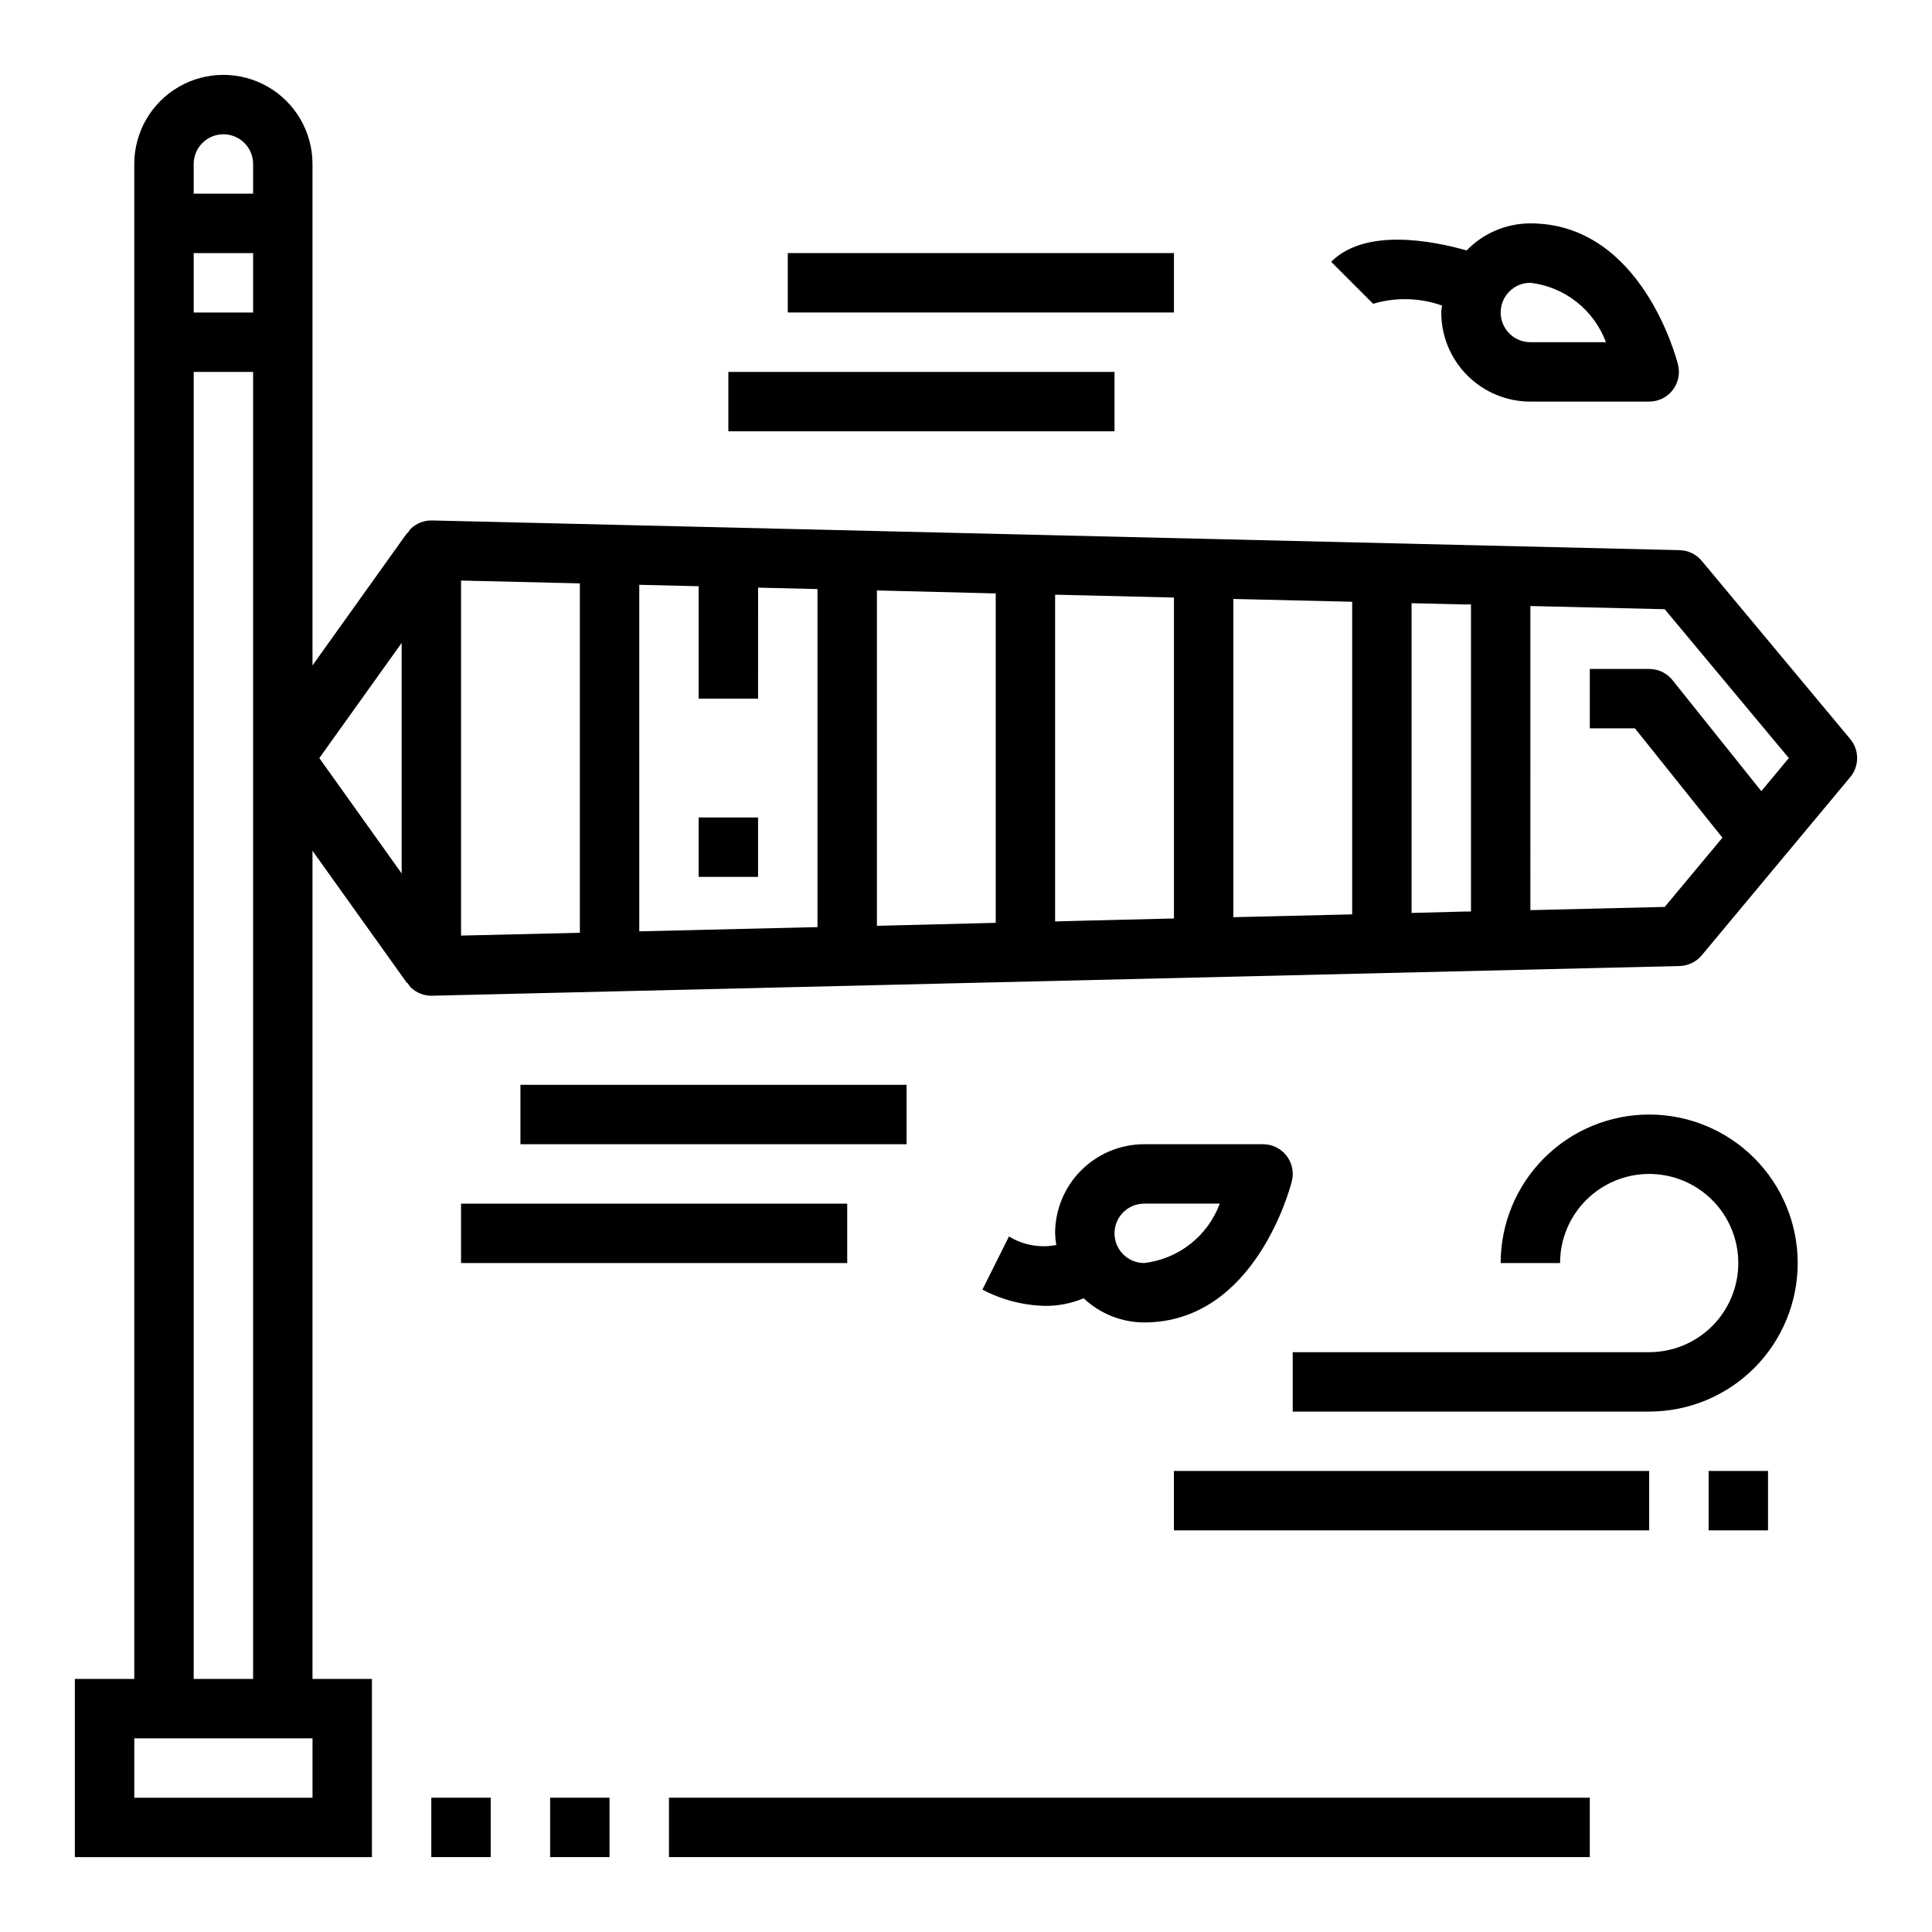
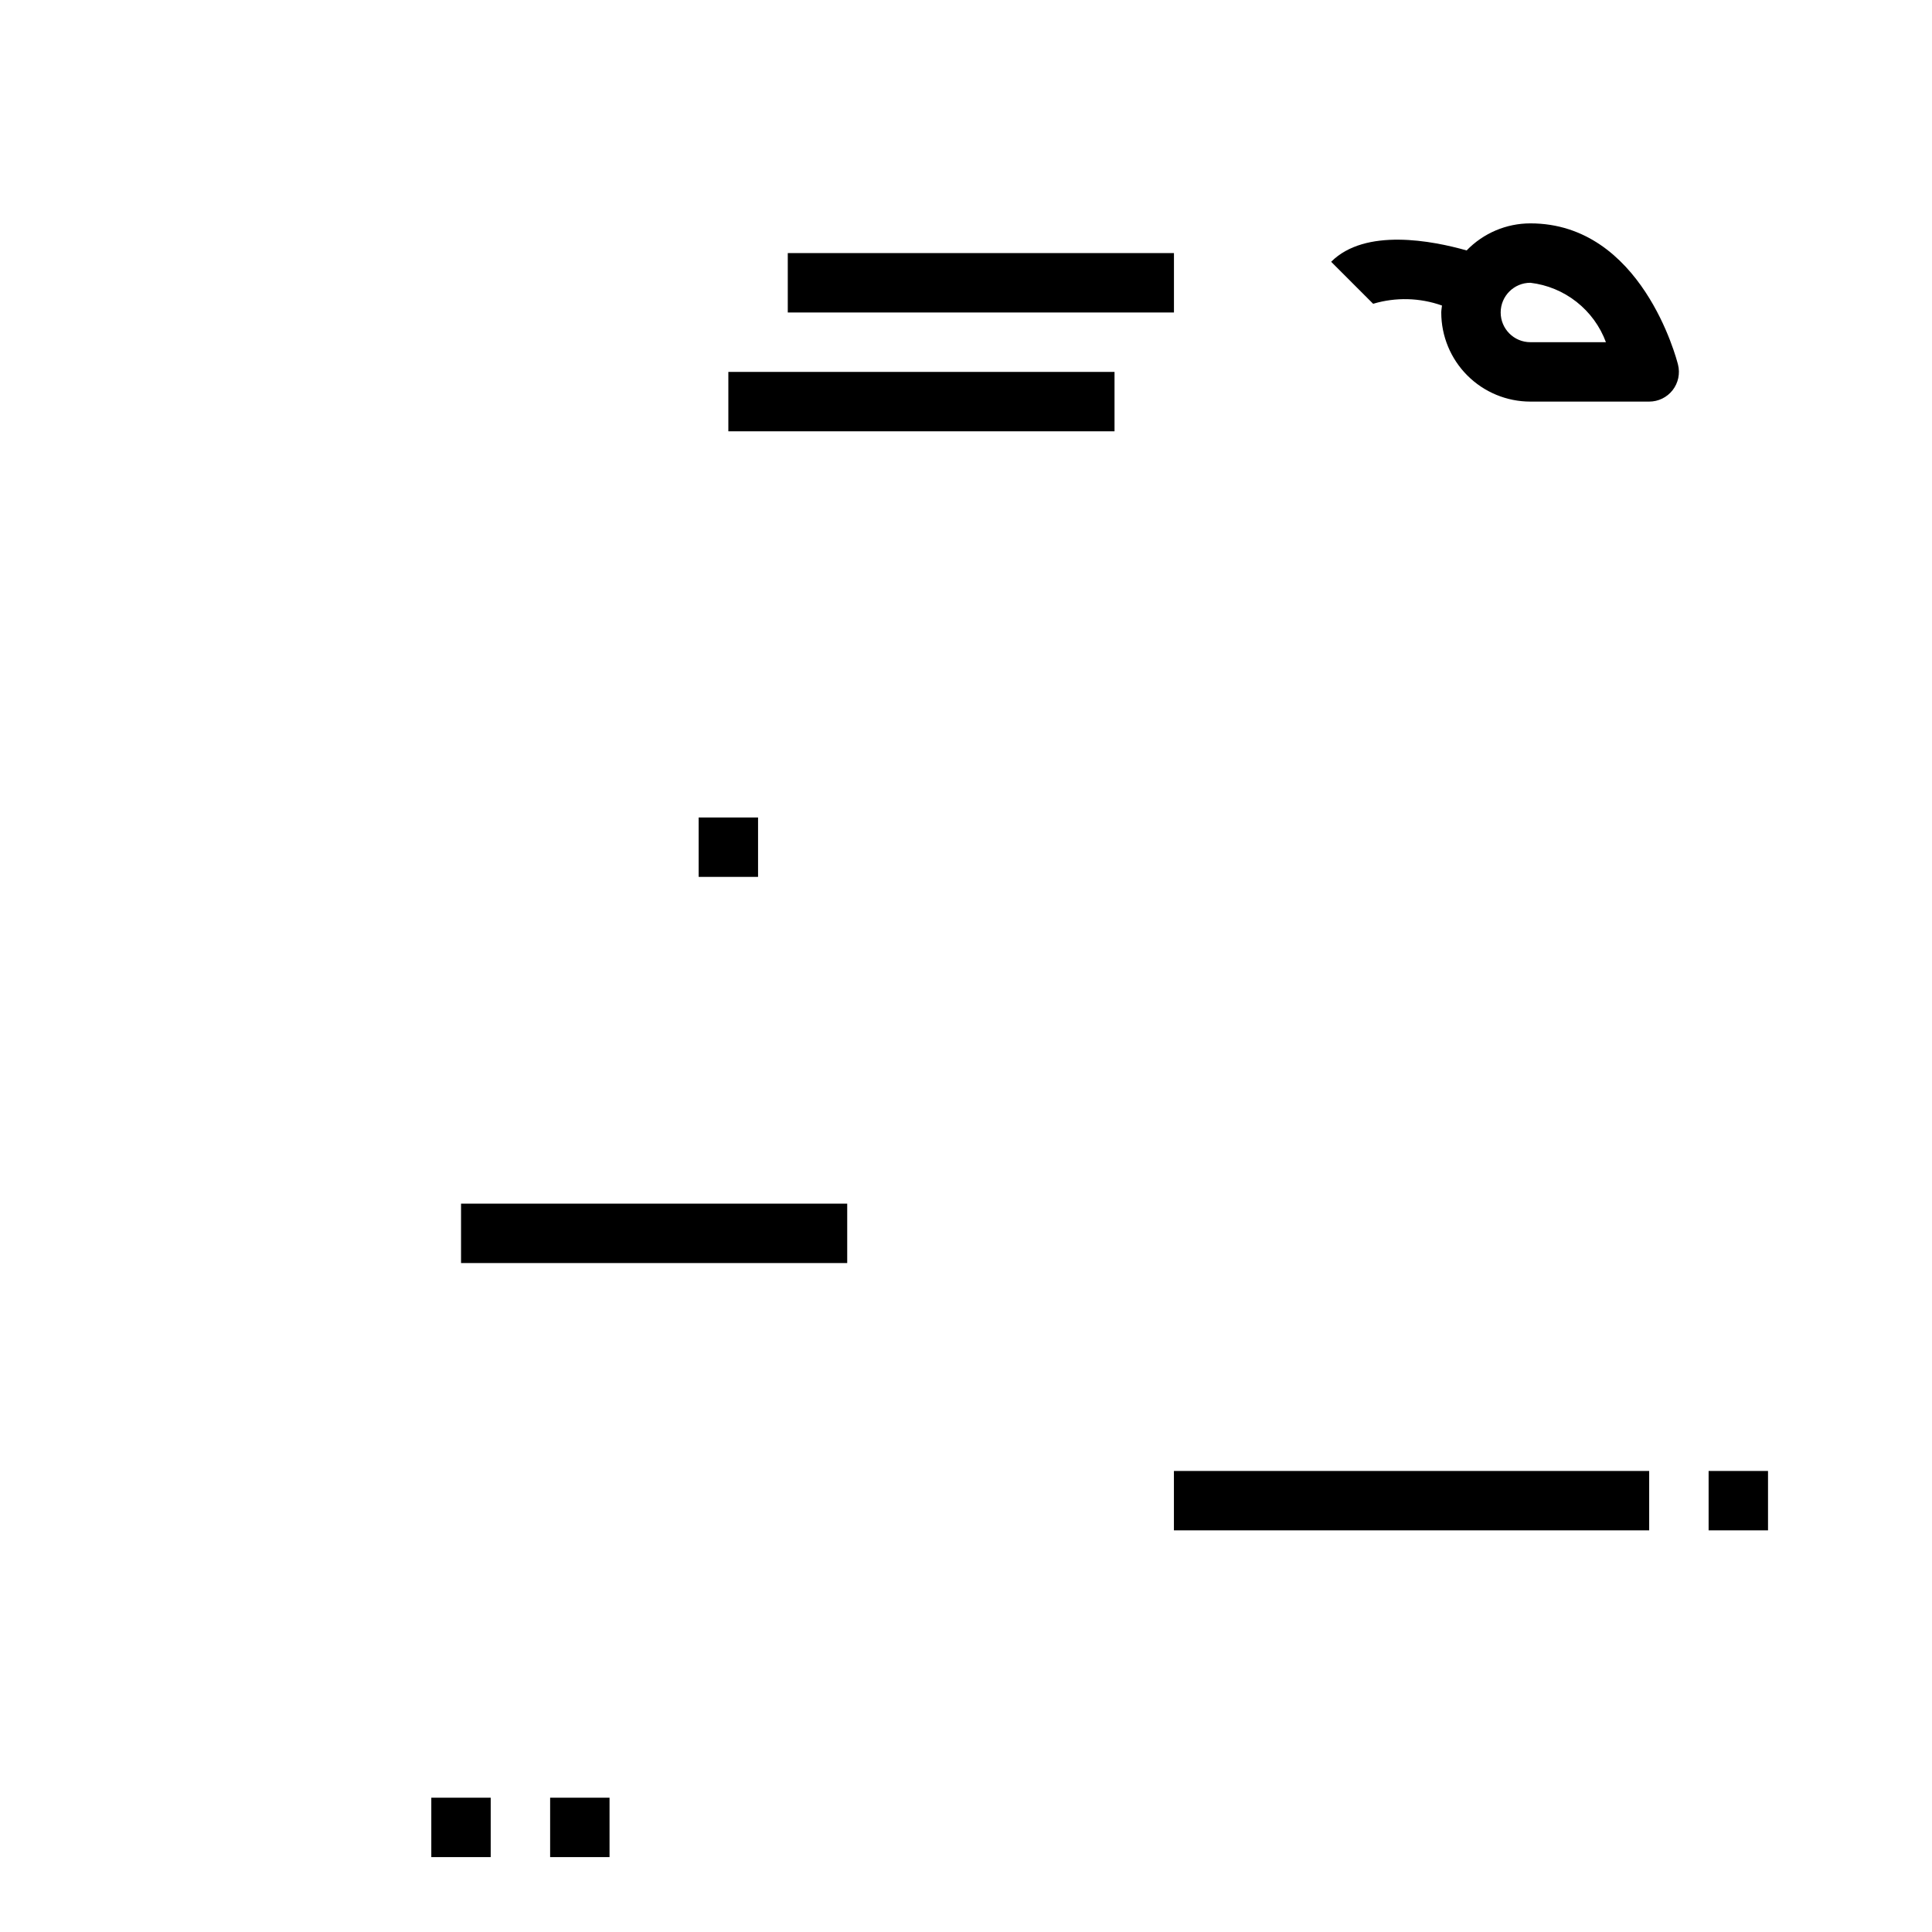
<svg xmlns="http://www.w3.org/2000/svg" fill="#000000" width="800px" height="800px" version="1.1" viewBox="144 144 512 512">
  <g>
    <path d="m455.1 533.82h125.95v15.742h-125.95z" />
-     <path d="m581.05 502.34h-94.465v15.742h94.465c10.438 0 20.449-4.144 27.832-11.527 7.383-7.383 11.527-17.395 11.527-27.832s-4.144-20.449-11.527-27.832c-7.383-7.383-17.395-11.527-27.832-11.527s-20.449 4.144-27.832 11.527c-7.379 7.383-11.527 17.395-11.527 27.832h15.742c0-6.262 2.488-12.27 6.918-16.699 4.43-4.43 10.438-6.918 16.699-6.918 6.266 0 12.27 2.488 16.699 6.918 4.43 4.43 6.918 10.438 6.918 16.699s-2.488 12.27-6.918 16.699c-4.43 4.43-10.434 6.918-16.699 6.918z" />
    <path d="m596.8 533.82h15.742v15.742h-15.742z" />
-     <path d="m411.39 471.67-7.039 14.09v0.004c5.144 2.715 10.855 4.188 16.672 4.305 3.488 0.023 6.941-0.66 10.156-2.008 4.344 4.098 10.082 6.387 16.051 6.398 29.426 0 38.746-35.922 39.125-37.445 0.59-2.352 0.062-4.844-1.43-6.758-1.492-1.91-3.781-3.027-6.207-3.027h-31.488c-6.262 0-12.27 2.488-16.699 6.918-4.43 4.43-6.918 10.434-6.918 16.699 0.035 1.039 0.141 2.074 0.316 3.102-4.316 0.828-8.789 0.02-12.539-2.277zm35.84-8.695h20.02c-1.562 4.211-4.262 7.91-7.793 10.688-3.531 2.781-7.762 4.527-12.227 5.055-4.348 0-7.871-3.523-7.871-7.871s3.523-7.871 7.871-7.871z" />
    <path d="m526.14 224.97c-0.055 0.621-0.191 1.211-0.191 1.84 0 6.266 2.488 12.273 6.918 16.699 4.43 4.43 10.438 6.918 16.699 6.918h31.488c2.426 0 4.715-1.117 6.207-3.027 1.492-1.914 2.019-4.406 1.43-6.758-0.379-1.527-9.699-37.445-39.125-37.445-6.371 0-12.465 2.59-16.895 7.172-9.012-2.559-26.859-6.047-35.906 3.008l11.133 11.133v-0.004c5.977-1.785 12.363-1.625 18.242 0.465zm23.426-6.031c4.465 0.527 8.695 2.277 12.227 5.055s6.231 6.477 7.793 10.691h-20.02c-4.348 0-7.871-3.527-7.871-7.875s3.523-7.871 7.871-7.871z" />
    <path d="m352.77 211.07h102.34v15.742h-102.34z" />
    <path d="m337.02 242.56h102.34v15.742h-102.34z" />
-     <path d="m281.92 431.49h102.34v15.742h-102.34z" />
    <path d="m266.18 462.98h102.34v15.742h-102.34z" />
-     <path d="m242.56 588.93h-15.746v-219.47l25.09 35.117 0.117-0.086c0.227 0.406 0.492 0.785 0.789 1.145 1.469 1.434 3.438 2.238 5.492 2.242h0.18l330.62-7.871h0.004c2.273-0.055 4.414-1.086 5.871-2.836l39.359-47.23c2.434-2.922 2.434-7.16 0-10.078l-39.359-47.23c-1.457-1.75-3.598-2.785-5.871-2.836l-330.62-7.871c-2.117-0.047-4.164 0.762-5.676 2.242-0.297 0.359-0.562 0.738-0.789 1.145l-0.117-0.086-25.09 35.113v-132.88c0-8.438-4.5-16.234-11.805-20.453-7.309-4.219-16.312-4.219-23.617 0-7.309 4.219-11.809 12.016-11.809 20.453v401.47h-15.746v47.23l78.723 0.004zm307.01-284.33 35.598 0.852 32.891 39.445-7.297 8.762-23.539-29.426c-1.496-1.871-3.766-2.957-6.164-2.953h-15.742v15.742h11.965l23.176 28.977-15.289 18.344-35.598 0.852zm-31.488-0.746 13.91 0.332h1.836v81.387h-1.836l-13.91 0.367zm-47.23-1.125 31.488 0.746v82.844l-31.488 0.746zm-47.234-1.129 8.66 0.203 22.828 0.551v85.051l-22.828 0.551-8.66 0.238zm-47.23-1.125 31.488 0.789v87.297l-31.488 0.789zm-62.977-1.496 15.742 0.379v29.793h15.742l0.004-29.422 15.742 0.379v89.582l-47.23 1.125zm-47.23-1.125 31.488 0.746v92.594l-31.488 0.746zm-15.742 16.531v61.086l-21.816-30.574zm-55.109-126.93c0-4.348 3.527-7.871 7.875-7.871 4.348 0 7.871 3.523 7.871 7.871v7.871h-15.746zm0 23.617h15.746v15.742h-15.746zm0 31.488h15.746v346.37h-15.746zm31.488 377.86h-47.23v-15.742h47.23z" />
    <path d="m329.15 360.64h15.742v15.742h-15.742z" />
    <path d="m258.3 620.41h15.742v15.742h-15.742z" />
    <path d="m289.79 620.41h15.742v15.742h-15.742z" />
-     <path d="m321.28 620.41h244.03v15.742h-244.03z" />
  </g>
</svg>